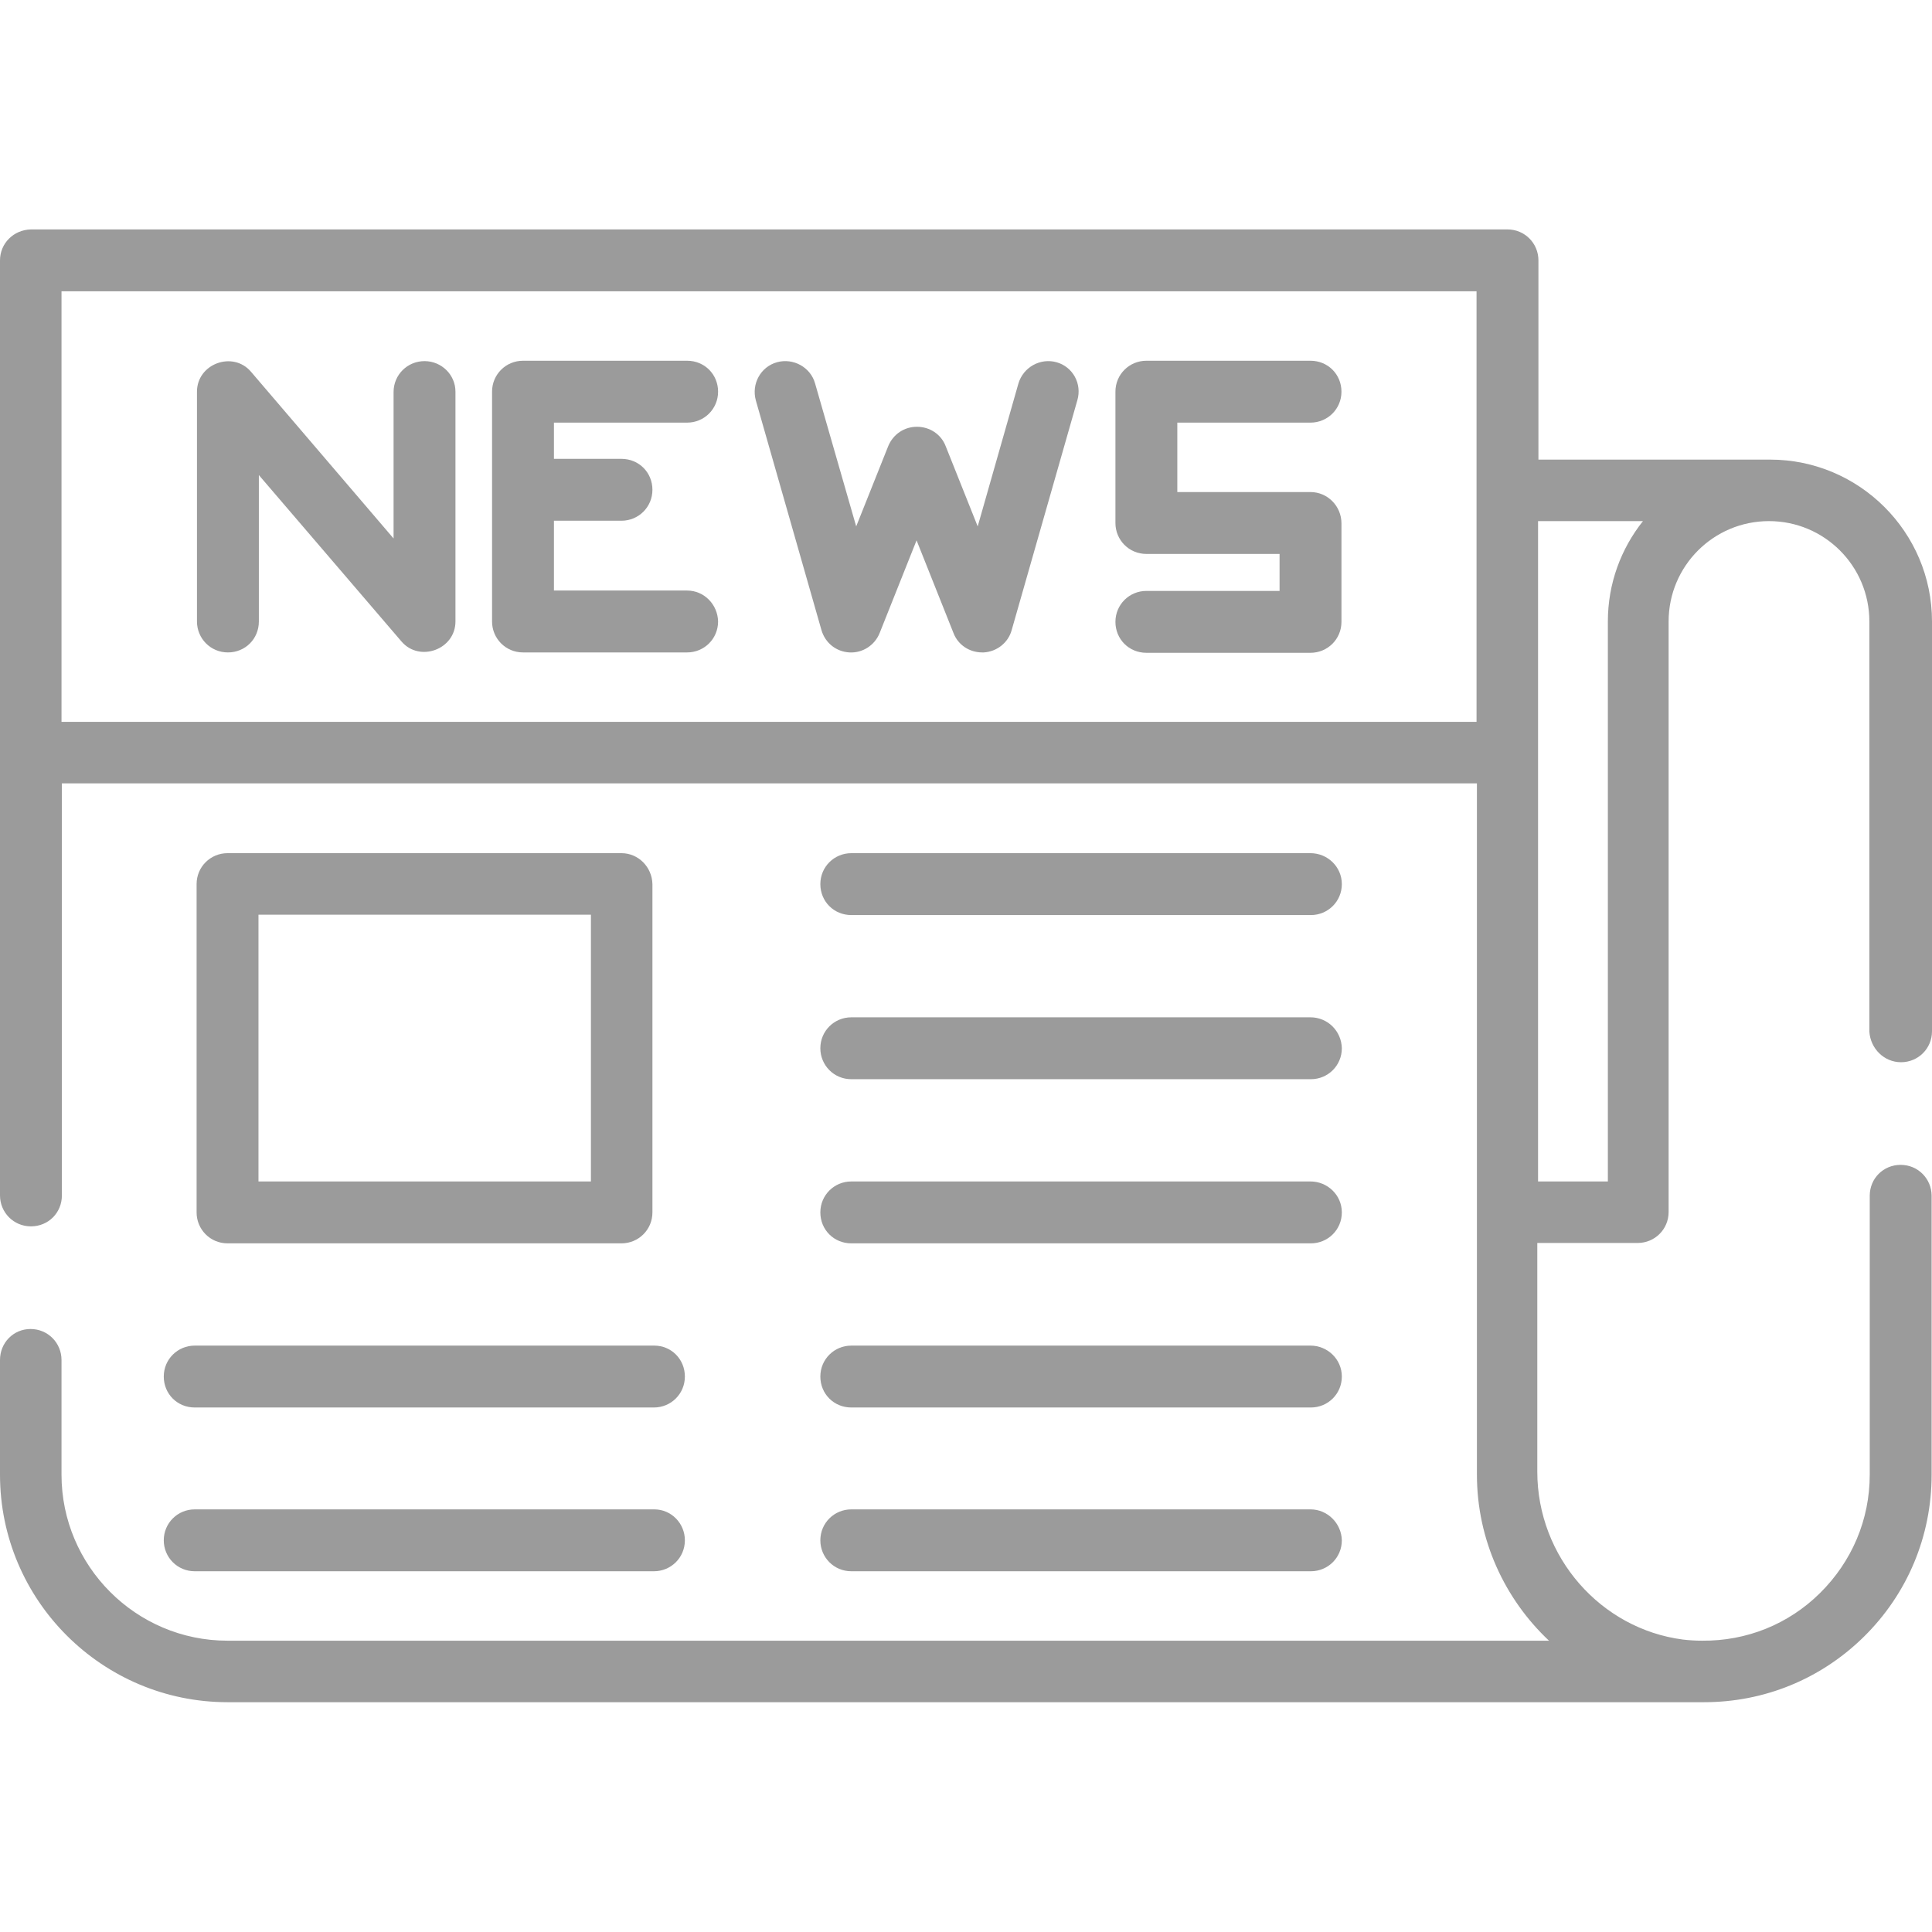
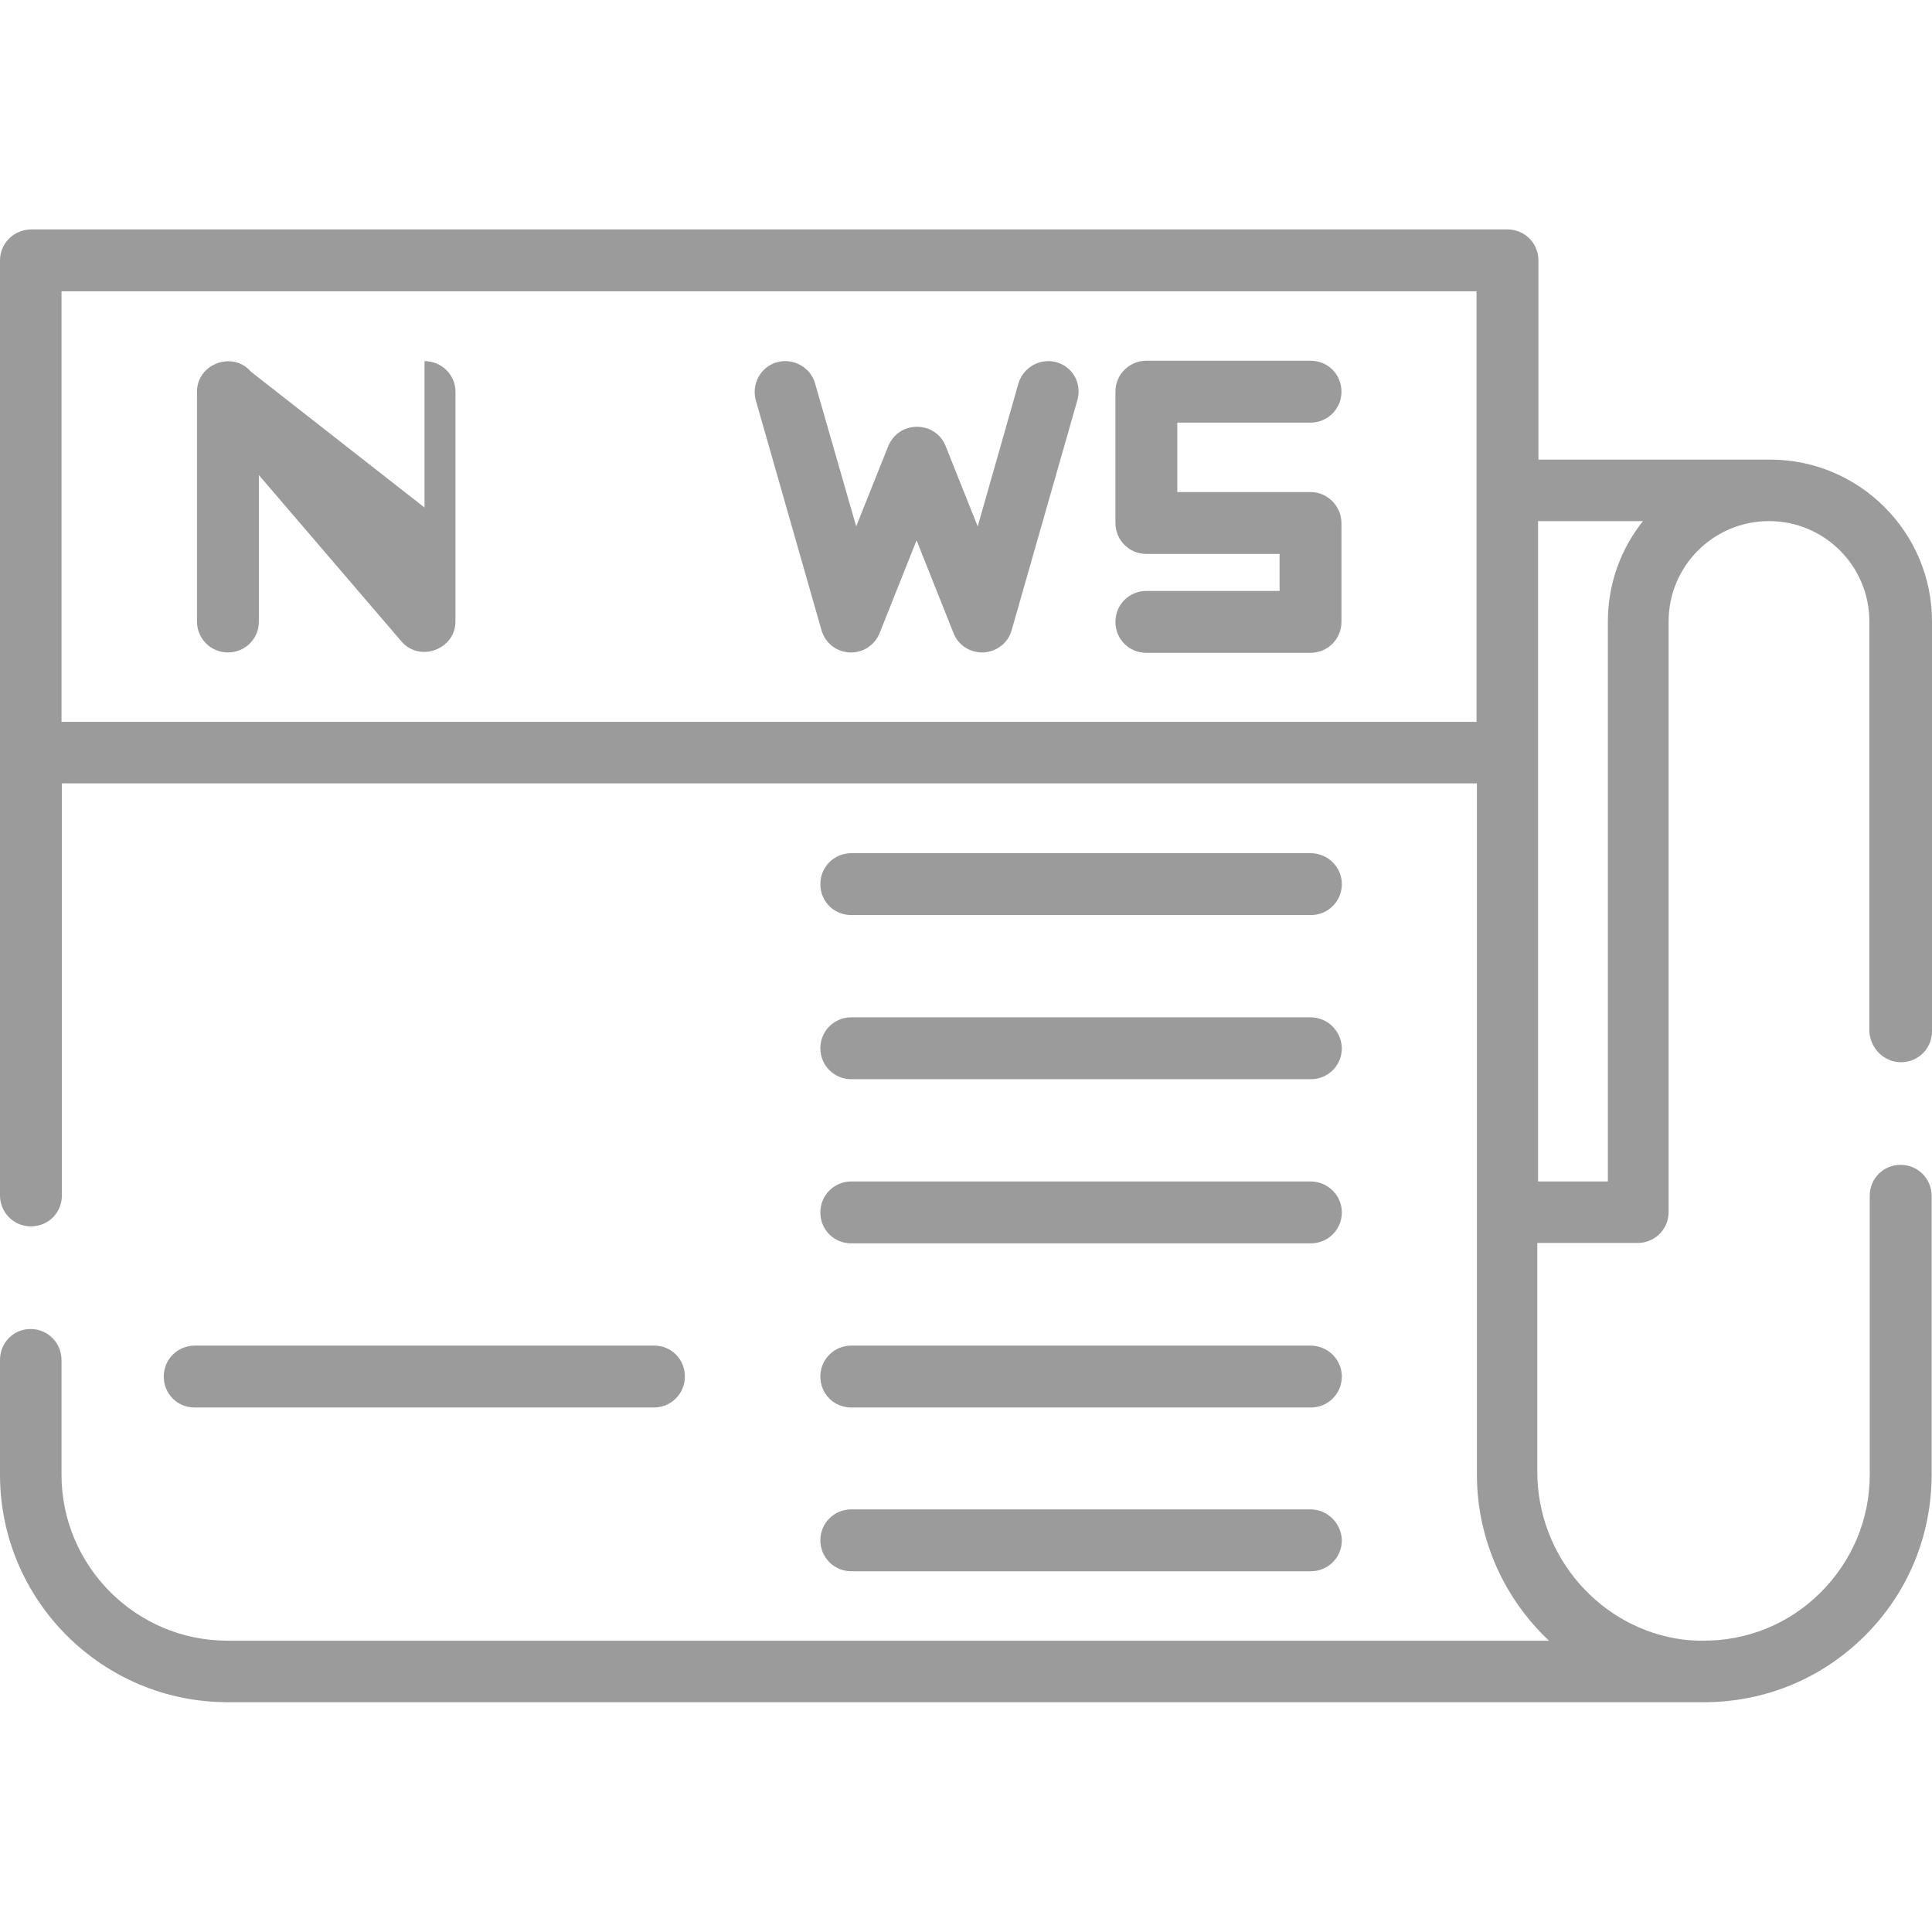
<svg xmlns="http://www.w3.org/2000/svg" version="1.1" id="Layer_1" x="0px" y="0px" viewBox="0 0 512 512" style="enable-background:new 0 0 512 512;" xml:space="preserve">
  <style type="text/css">
	.st0{fill:#9B9B9B;}
</style>
  <g>
    <g>
      <path class="st0" d="M503.8,281.5c4.5,0,8.2-3.6,8.2-8.2V164.7c0-23.7-19.3-42.9-42.9-42.9h-61.4V69c0-4.5-3.6-8.2-8.2-8.2H8.2    C3.6,60.9,0,64.5,0,69v247.8c0,4.5,3.6,8.2,8.2,8.2s8.2-3.6,8.2-8.2V207.6h375v182.3v0.9c0,17.3,7.4,33,19.1,44H60.3    c-24.3,0-44-19.8-44-44v-30.4c0-4.5-3.6-8.2-8.2-8.2S0,355.9,0,360.4v30.4c0,33.3,27.1,60.3,60.3,60.3h391.3c0,0,0,0,0,0    c0,0,0,0,0,0c15.9,0,30.9-6.1,42.3-17.3c11.6-11.4,18-26.7,18-43v-73.9c0-4.5-3.6-8.2-8.2-8.2s-8.2,3.6-8.2,8.2v73.9    c0,11.9-4.7,23-13.2,31.4c-8.4,8.3-19.5,12.7-31.2,12.6c-1.7,0-3.4-0.1-5.1-0.3c-21.7-2.8-38.6-21.8-38.6-44.5v-60.6h26.6    c4.5,0,8.2-3.6,8.2-8.2V164.7c0-14.7,11.9-26.6,26.6-26.6s26.6,11.9,26.6,26.6v108.7C495.7,277.9,499.3,281.5,503.8,281.5z     M391.3,191.3h-375V77.2h375V191.3z M426.1,164.7v148.4h-18.5v-175h27.8C429.6,145.4,426.1,154.6,426.1,164.7z" />
    </g>
  </g>
  <g>
    <g>
-       <path class="st0" d="M112.5,95.7c-4.5,0-8.2,3.6-8.2,8.2v38.8L66.5,98.5c-4.8-5.6-14.3-2.1-14.3,5.3v60.9c0,4.5,3.6,8.2,8.2,8.2    s8.2-3.6,8.2-8.2v-38.8l37.8,44.1c4.8,5.6,14.3,2.1,14.3-5.3v-60.9C120.7,99.3,117,95.7,112.5,95.7z" />
+       <path class="st0" d="M112.5,95.7v38.8L66.5,98.5c-4.8-5.6-14.3-2.1-14.3,5.3v60.9c0,4.5,3.6,8.2,8.2,8.2    s8.2-3.6,8.2-8.2v-38.8l37.8,44.1c4.8,5.6,14.3,2.1,14.3-5.3v-60.9C120.7,99.3,117,95.7,112.5,95.7z" />
    </g>
  </g>
  <g>
    <g>
-       <path class="st0" d="M182.1,156.5h-35.3v-18.5h17.9c4.5,0,8.2-3.6,8.2-8.2s-3.6-8.2-8.2-8.2h-17.9V112h35.3c4.5,0,8.2-3.6,8.2-8.2    s-3.6-8.2-8.2-8.2h-43.5c-4.5,0-8.2,3.6-8.2,8.2v60.9c0,4.5,3.6,8.2,8.2,8.2h43.5c4.5,0,8.2-3.6,8.2-8.2    C190.2,160.2,186.6,156.5,182.1,156.5z" />
-     </g>
+       </g>
  </g>
  <g>
    <g>
      <path class="st0" d="M280,96c-4.3-1.2-8.8,1.3-10.1,5.6l-10.8,37.9l-8.5-21.3c-1.2-3.1-4.2-5.1-7.6-5.1s-6.3,2-7.6,5.1l-8.5,21.3    L216,101.6c-1.2-4.3-5.8-6.8-10.1-5.6c-4.3,1.2-6.8,5.7-5.6,10.1l17.4,60.9c1,3.4,3.9,5.7,7.4,5.9c3.5,0.2,6.7-1.9,8-5.1l9.8-24.6    l9.8,24.6c1.2,3.1,4.2,5.1,7.6,5.1c0.1,0,0.3,0,0.4,0c3.5-0.2,6.5-2.6,7.4-5.9l17.4-60.9C286.8,101.7,284.3,97.2,280,96z" />
    </g>
  </g>
  <g>
    <g>
      <path class="st0" d="M347.3,130.4H312V112h35.3c4.5,0,8.2-3.6,8.2-8.2s-3.6-8.2-8.2-8.2h-43.5c-4.5,0-8.2,3.6-8.2,8.2v34.8    c0,4.5,3.6,8.2,8.2,8.2h35.3v9.8h-35.3c-4.5,0-8.2,3.6-8.2,8.2s3.6,8.2,8.2,8.2h43.5c4.5,0,8.2-3.6,8.2-8.2v-26.1    C355.5,134.1,351.8,130.4,347.3,130.4z" />
    </g>
  </g>
  <g>
    <g>
-       <path class="st0" d="M164.7,226.1H60.3c-4.5,0-8.2,3.6-8.2,8.2v87c0,4.5,3.6,8.2,8.2,8.2h104.4c4.5,0,8.2-3.6,8.2-8.2v-87    C172.8,229.8,169.2,226.1,164.7,226.1z M156.5,313.1H68.5v-70.7h88.1V313.1z" />
-     </g>
+       </g>
  </g>
  <g>
    <g>
      <path class="st0" d="M347.3,269.6H225.6c-4.5,0-8.2,3.6-8.2,8.2c0,4.5,3.6,8.2,8.2,8.2h121.8c4.5,0,8.2-3.6,8.2-8.2    C355.5,273.2,351.8,269.6,347.3,269.6z" />
    </g>
  </g>
  <g>
    <g>
      <path class="st0" d="M347.3,226.1H225.6c-4.5,0-8.2,3.6-8.2,8.2s3.6,8.2,8.2,8.2h121.8c4.5,0,8.2-3.6,8.2-8.2    S351.8,226.1,347.3,226.1z" />
    </g>
  </g>
  <g>
    <g>
      <path class="st0" d="M347.3,313.1H225.6c-4.5,0-8.2,3.6-8.2,8.2s3.6,8.2,8.2,8.2h121.8c4.5,0,8.2-3.6,8.2-8.2    S351.8,313.1,347.3,313.1z" />
    </g>
  </g>
  <g>
    <g>
      <path class="st0" d="M347.3,356.6H225.6c-4.5,0-8.2,3.6-8.2,8.2s3.6,8.2,8.2,8.2h121.8c4.5,0,8.2-3.6,8.2-8.2    S351.8,356.6,347.3,356.6z" />
    </g>
  </g>
  <g>
    <g>
      <path class="st0" d="M173.4,356.6H51.6c-4.5,0-8.2,3.6-8.2,8.2s3.6,8.2,8.2,8.2h121.7c4.5,0,8.2-3.6,8.2-8.2    S177.9,356.6,173.4,356.6z" />
    </g>
  </g>
  <g>
    <g>
-       <path class="st0" d="M173.4,400H51.6c-4.5,0-8.2,3.6-8.2,8.2c0,4.5,3.6,8.2,8.2,8.2h121.7c4.5,0,8.2-3.6,8.2-8.2    C181.5,403.7,177.9,400,173.4,400z" />
-     </g>
+       </g>
  </g>
  <g>
    <g>
      <path class="st0" d="M347.3,400H225.6c-4.5,0-8.2,3.6-8.2,8.2c0,4.5,3.6,8.2,8.2,8.2h121.8c4.5,0,8.2-3.6,8.2-8.2    C355.5,403.7,351.8,400,347.3,400z" />
    </g>
  </g>
</svg>